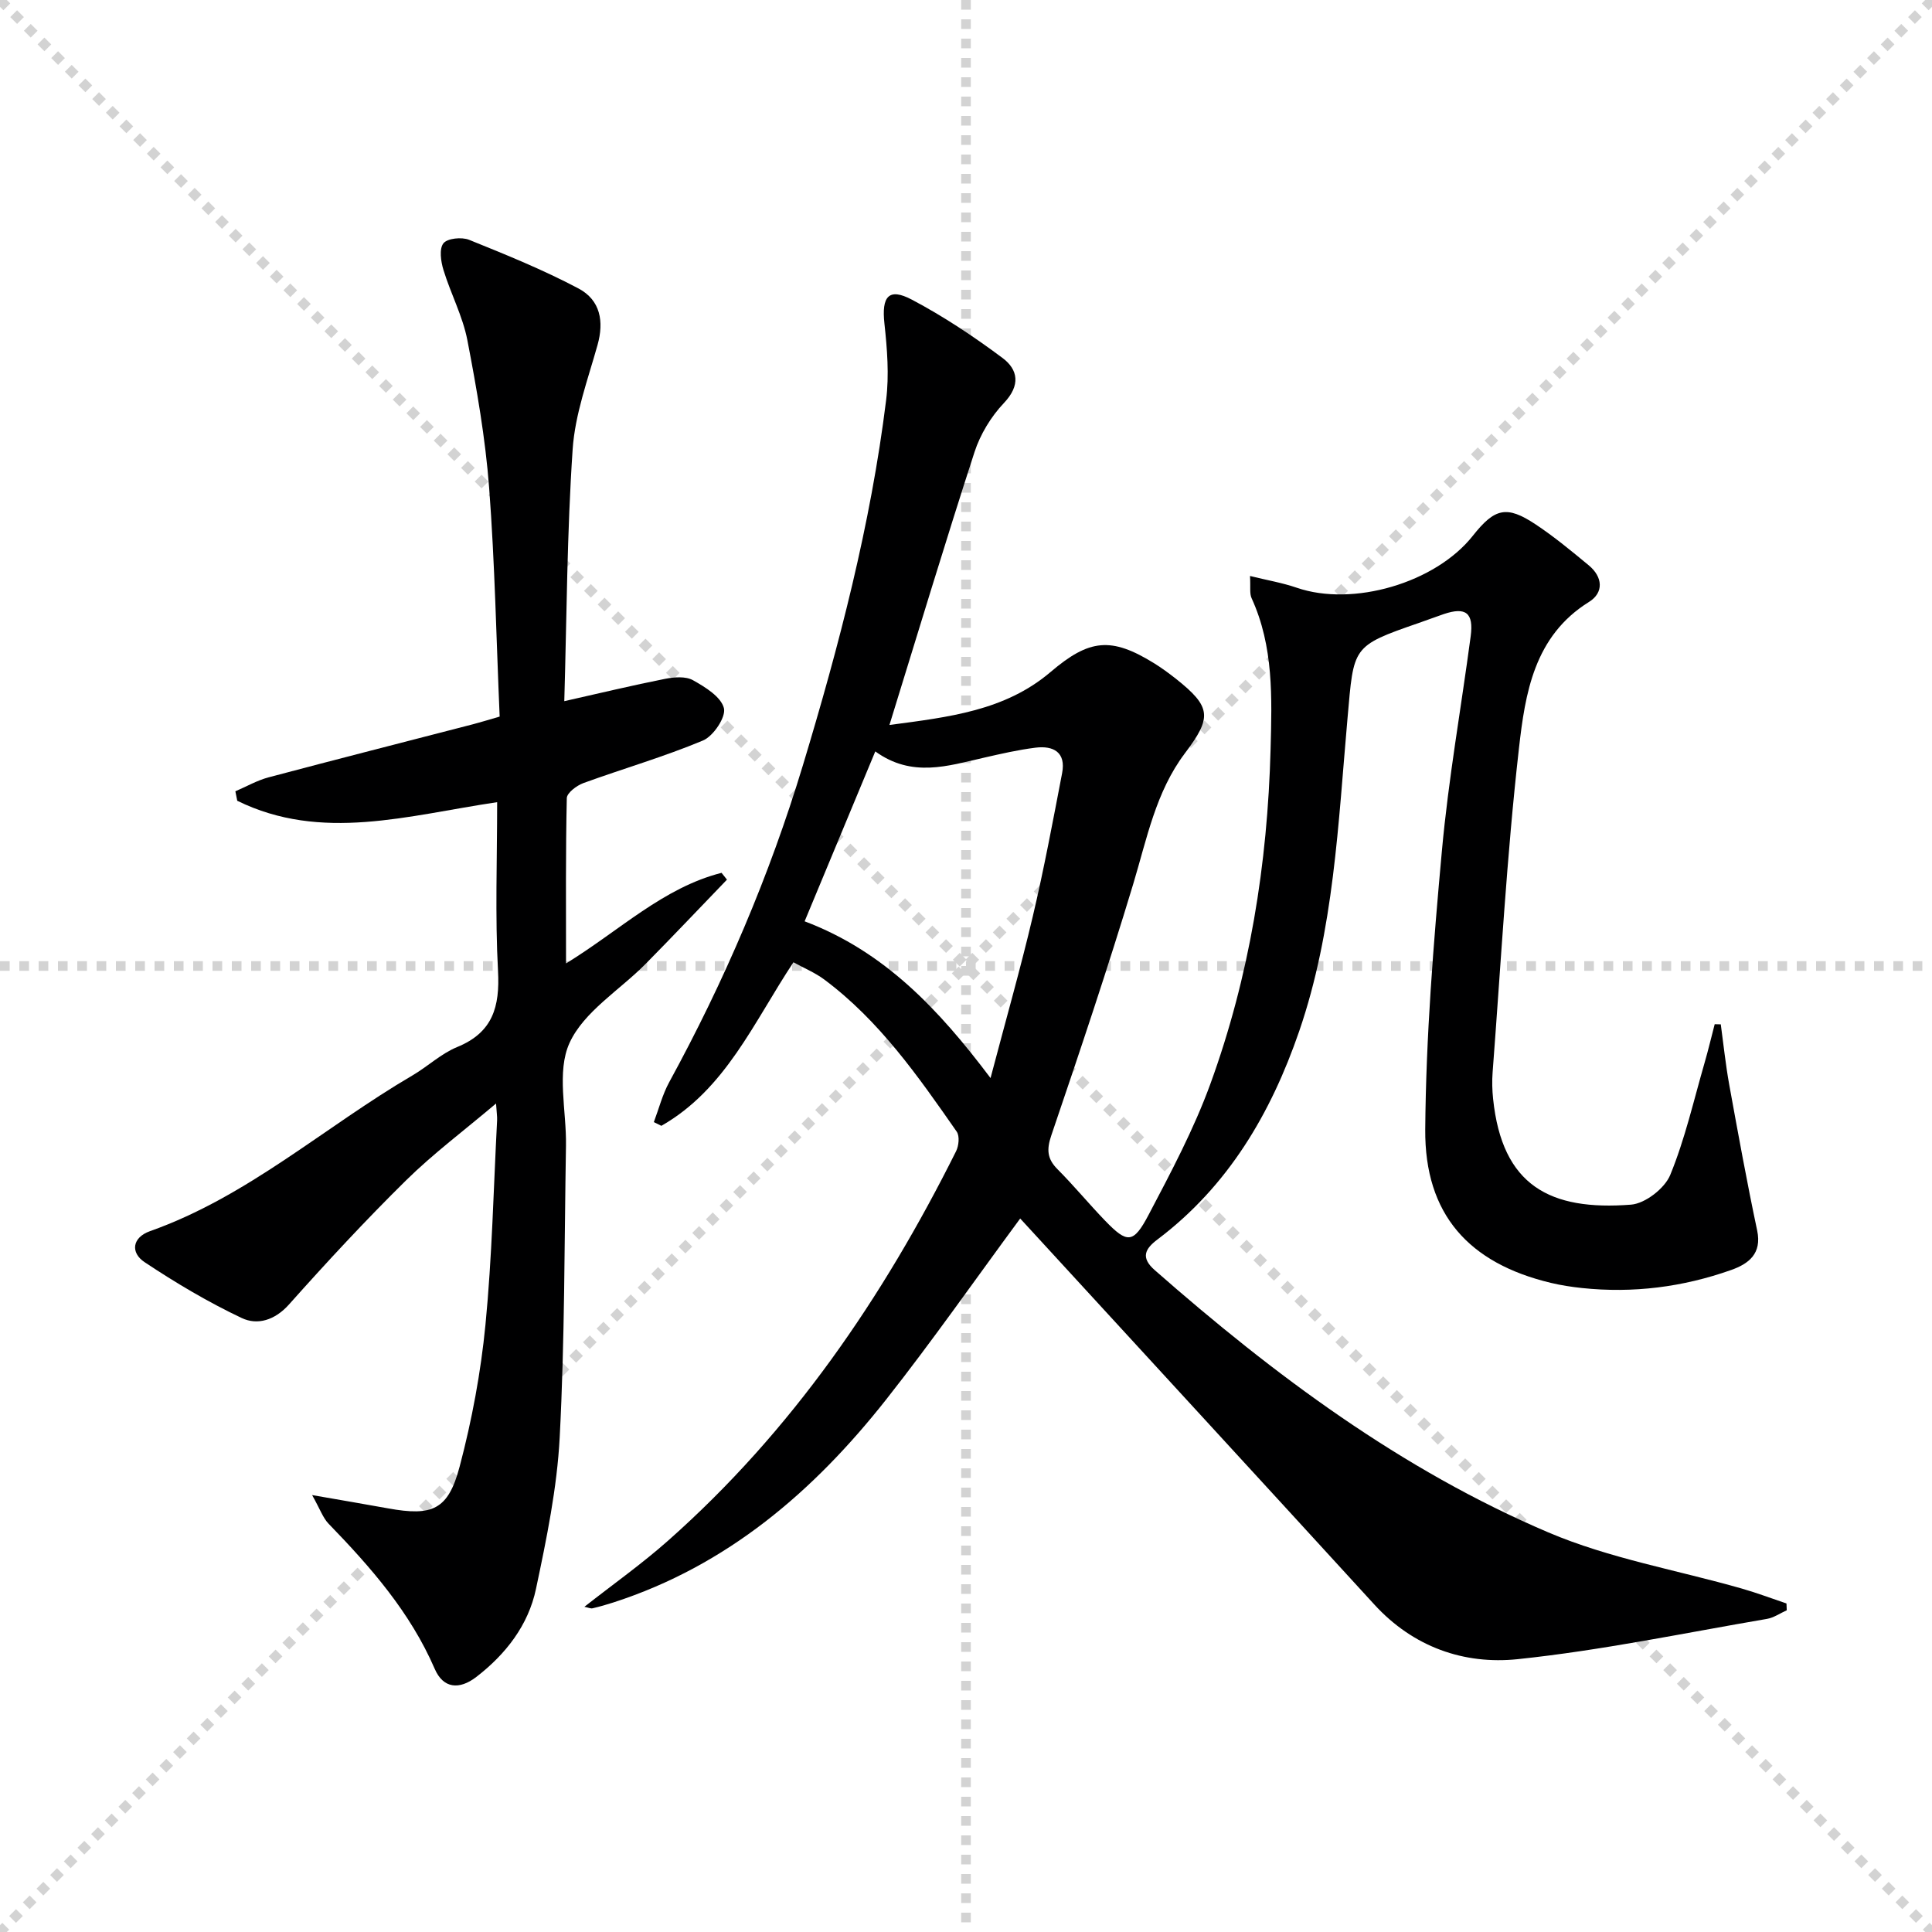
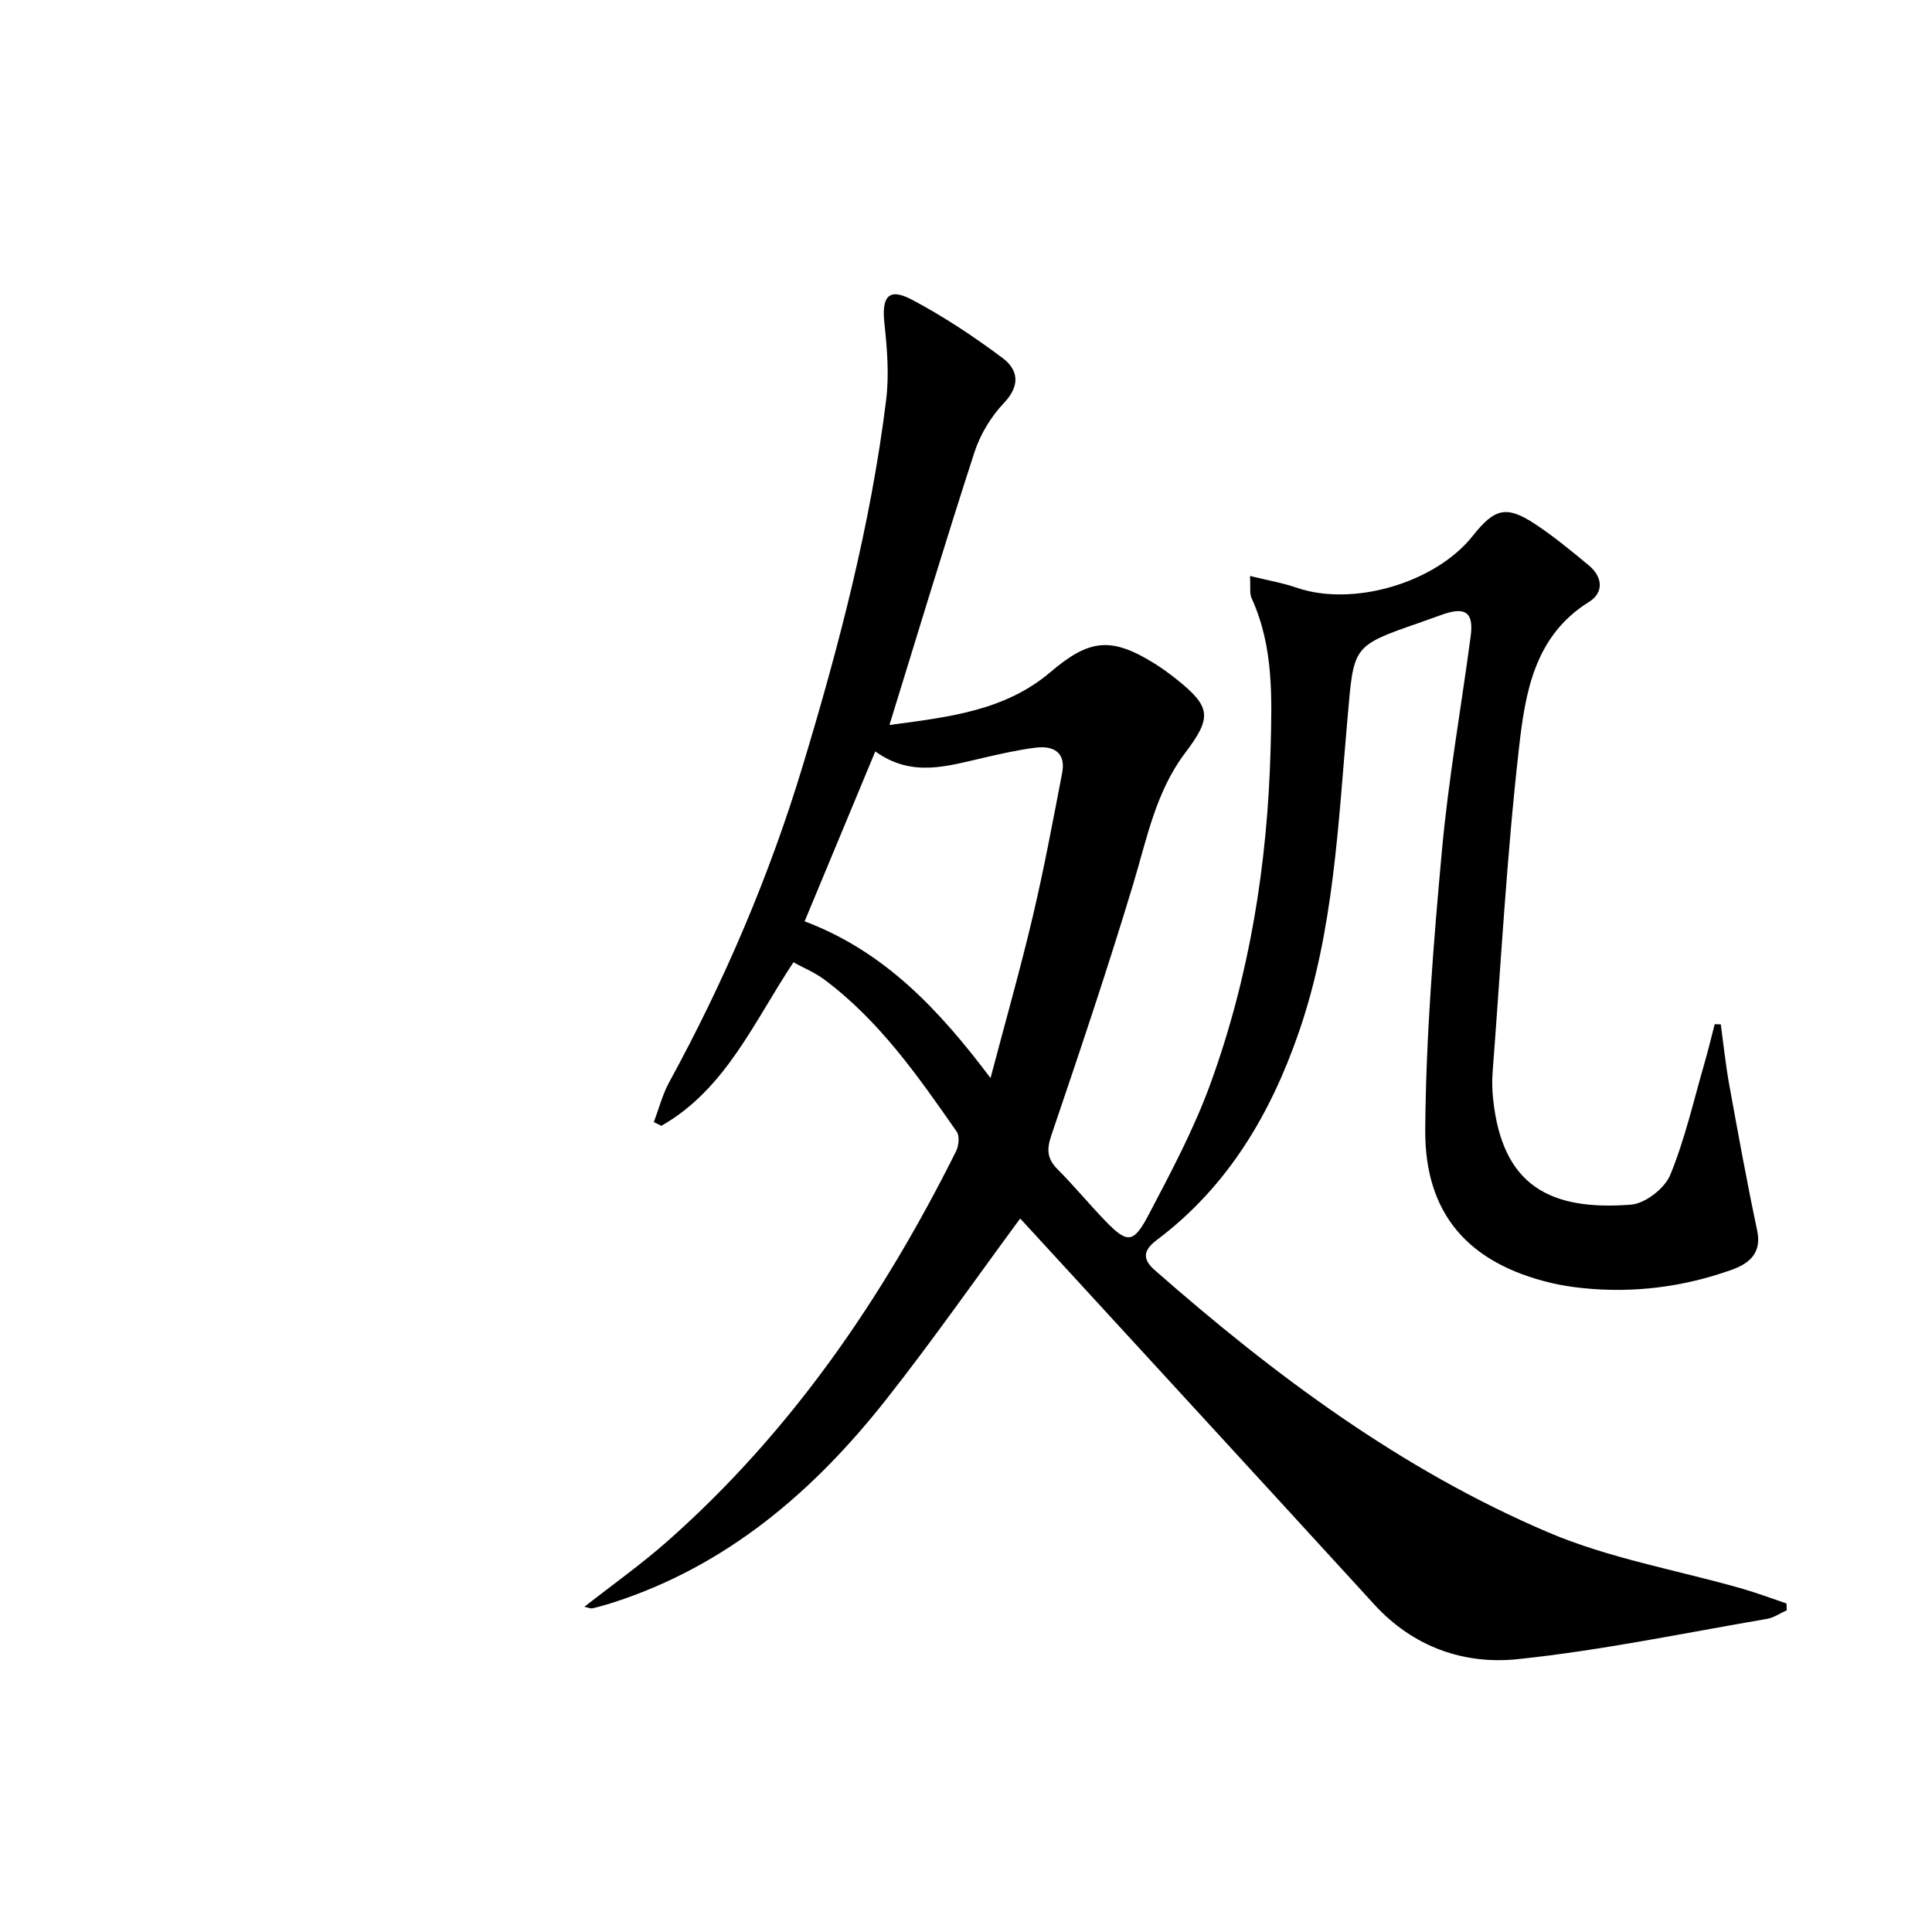
<svg xmlns="http://www.w3.org/2000/svg" enable-background="new 0 0 400 400" viewBox="0 0 400 400">
  <g stroke="lightgray" stroke-dasharray="1,1" stroke-width="1" transform="scale(2, 2)">
-     <line x1="0" y1="0" x2="200" y2="200" />
-     <line x1="200" y1="0" x2="0" y2="200" />
-     <line x1="100" y1="0" x2="100" y2="200" />
-     <line x1="0" y1="100" x2="200" y2="100" />
-   </g>
+     </g>
  <path d="m120.99 332.67c5.99-4.7 11.95-8.92 17.38-13.74 25.55-22.63 44.44-50.25 59.58-80.59.56-1.12.76-3.13.13-4.04-8-11.48-16.01-22.98-27.41-31.49-1.93-1.44-4.22-2.38-6.4-3.58-8.24 12.44-14.05 26.28-27.34 33.86-.52-.26-1.04-.52-1.56-.77 1.04-2.76 1.78-5.7 3.18-8.26 11.43-20.93 20.77-42.75 27.67-65.58 7.5-24.8 14.05-49.85 17.24-75.62.65-5.21.22-10.63-.35-15.88-.61-5.58.87-7.48 5.66-4.95 6.56 3.46 12.81 7.62 18.76 12.06 3.27 2.43 3.8 5.68.33 9.34-2.67 2.81-4.9 6.48-6.1 10.17-6 18.47-11.6 37.06-17.61 56.5 12.3-1.64 23.91-2.93 33.36-10.97 8.03-6.84 12.54-7.31 21.44-1.81 1.55.96 3.03 2.05 4.47 3.18 7.41 5.87 7.52 8.02 1.92 15.43-6.05 8.01-7.89 17.72-10.72 27.1-5.27 17.47-11.09 34.77-16.96 52.05-1 2.95-.86 4.85 1.31 7.02 3.41 3.42 6.48 7.16 9.83 10.63 4.59 4.75 5.85 4.8 9.03-1.26 4.63-8.8 9.34-17.68 12.74-26.99 8.14-22.34 11.86-45.58 12.49-69.36.28-10.66.66-21.24-3.93-31.27-.45-.97-.19-2.27-.33-4.6 3.56.88 6.71 1.41 9.7 2.44 11.61 3.99 28.7-.99 36.43-10.76 4.54-5.74 7.01-6.33 12.96-2.39 3.87 2.56 7.47 5.55 11.05 8.51 2.9 2.4 3.15 5.64.05 7.57-11.4 7.08-13.22 18.97-14.51 30.33-2.53 22.27-3.74 44.7-5.45 67.06-.14 1.82-.09 3.68.1 5.49 1.87 18.02 11.81 23.21 28.56 21.91 2.93-.23 6.97-3.37 8.11-6.14 3.06-7.45 4.86-15.43 7.11-23.21.77-2.65 1.4-5.34 2.1-8.01.42.01.84.02 1.26.03.57 4.17 1 8.36 1.75 12.5 1.83 10.08 3.66 20.16 5.78 30.17 1.03 4.84-1.81 6.92-5.36 8.18-10 3.55-20.34 4.86-30.93 3.74-2.15-.23-4.3-.56-6.4-1.06-16.98-4.05-26.17-14.16-26.03-31.78.15-19.24 1.7-38.5 3.45-57.68 1.35-14.87 3.99-29.62 5.96-44.43.64-4.84-1.01-6.11-5.55-4.59-1.73.58-3.44 1.25-5.17 1.84-13.98 4.83-13.46 4.87-14.78 19.72-1.94 21.81-2.8 43.86-10.02 64.85-5.85 16.99-14.69 32.04-29.34 43.09-2.55 1.92-3.53 3.73-.55 6.34 24.75 21.74 51.06 41.34 81.49 54.3 12.7 5.41 26.69 7.8 40.07 11.63 3.12.89 6.16 2.05 9.23 3.08.02.47.04.94.06 1.41-1.37.61-2.69 1.55-4.13 1.79-17.16 2.93-34.26 6.52-51.55 8.33-11.15 1.17-21.66-2.51-29.71-11.31-23.25-25.43-46.59-50.8-69.89-76.19-1.21-1.32-2.43-2.63-3.43-3.73-9.38 12.72-18.22 25.39-27.77 37.5-14.99 19-32.88 34.36-56.42 41.98-1.42.46-2.85.87-4.3 1.21-.41.12-.89-.13-1.74-.3zm45.6-141.92c16.58 6.26 27.82 18.28 38.49 32.45 3.11-11.82 6.19-22.61 8.76-33.52 2.31-9.8 4.16-19.72 6.06-29.61.83-4.32-1.79-5.74-5.53-5.27-3.59.45-7.15 1.27-10.69 2.08-7.43 1.69-14.86 4.19-22.46-1.31-4.94 11.86-9.68 23.27-14.63 35.18z" fill="#000001" />
-   <path d="m102.93 166.08c-18.47 2.74-36.35 8.29-53.81-.29-.13-.65-.26-1.31-.39-1.96 2.29-.98 4.5-2.26 6.88-2.89 14.11-3.75 28.26-7.35 42.39-11.01 1.57-.41 3.12-.9 5.45-1.57-.69-15.87-.99-31.67-2.18-47.4-.78-10.23-2.56-20.41-4.5-30.5-.96-4.99-3.46-9.66-4.96-14.58-.54-1.75-.91-4.37 0-5.51.83-1.04 3.79-1.33 5.31-.72 7.66 3.09 15.35 6.21 22.64 10.07 4.59 2.43 5.3 6.88 3.96 11.68-2 7.15-4.67 14.34-5.16 21.64-1.17 17.24-1.22 34.55-1.73 52.13 7.41-1.67 14.11-3.28 20.86-4.62 1.87-.37 4.26-.57 5.78.28 2.54 1.42 5.81 3.43 6.41 5.79.46 1.83-2.18 5.79-4.33 6.69-8.07 3.38-16.53 5.82-24.77 8.82-1.39.51-3.41 2.03-3.43 3.12-.25 11.1-.16 22.2-.16 34.22 11.1-6.81 20.1-15.68 32.2-18.76.37.47.75.94 1.12 1.41-5.61 5.82-11.16 11.69-16.84 17.44-5.37 5.44-12.8 9.88-15.76 16.38-2.71 5.95-.61 14.07-.73 21.23-.34 20.14-.25 40.3-1.3 60.41-.55 10.52-2.72 21.02-4.91 31.38-1.58 7.51-6.25 13.53-12.35 18.23-3.56 2.74-6.87 2.38-8.62-1.68-5.08-11.73-13.25-21.04-21.97-30.04-1.17-1.21-1.75-2.99-3.41-5.93 6.2 1.08 10.97 1.89 15.72 2.75 9.19 1.67 12.46.33 14.84-8.71 2.53-9.58 4.37-19.46 5.33-29.32 1.37-14.05 1.67-28.21 2.41-42.32.04-.79-.1-1.58-.22-3.47-6.67 5.64-13.02 10.39-18.62 15.9-8.39 8.26-16.41 16.92-24.25 25.71-2.93 3.28-6.54 4.34-9.79 2.8-6.97-3.3-13.67-7.28-20.1-11.56-2.97-1.97-2.58-5.11 1.11-6.42 20.27-7.17 36.18-21.62 54.37-32.26 3.15-1.85 5.92-4.51 9.25-5.87 7.37-3.02 8.83-8.34 8.44-15.73-.62-11.44-.18-22.94-.18-34.96z" fill="#000001" />
</svg>